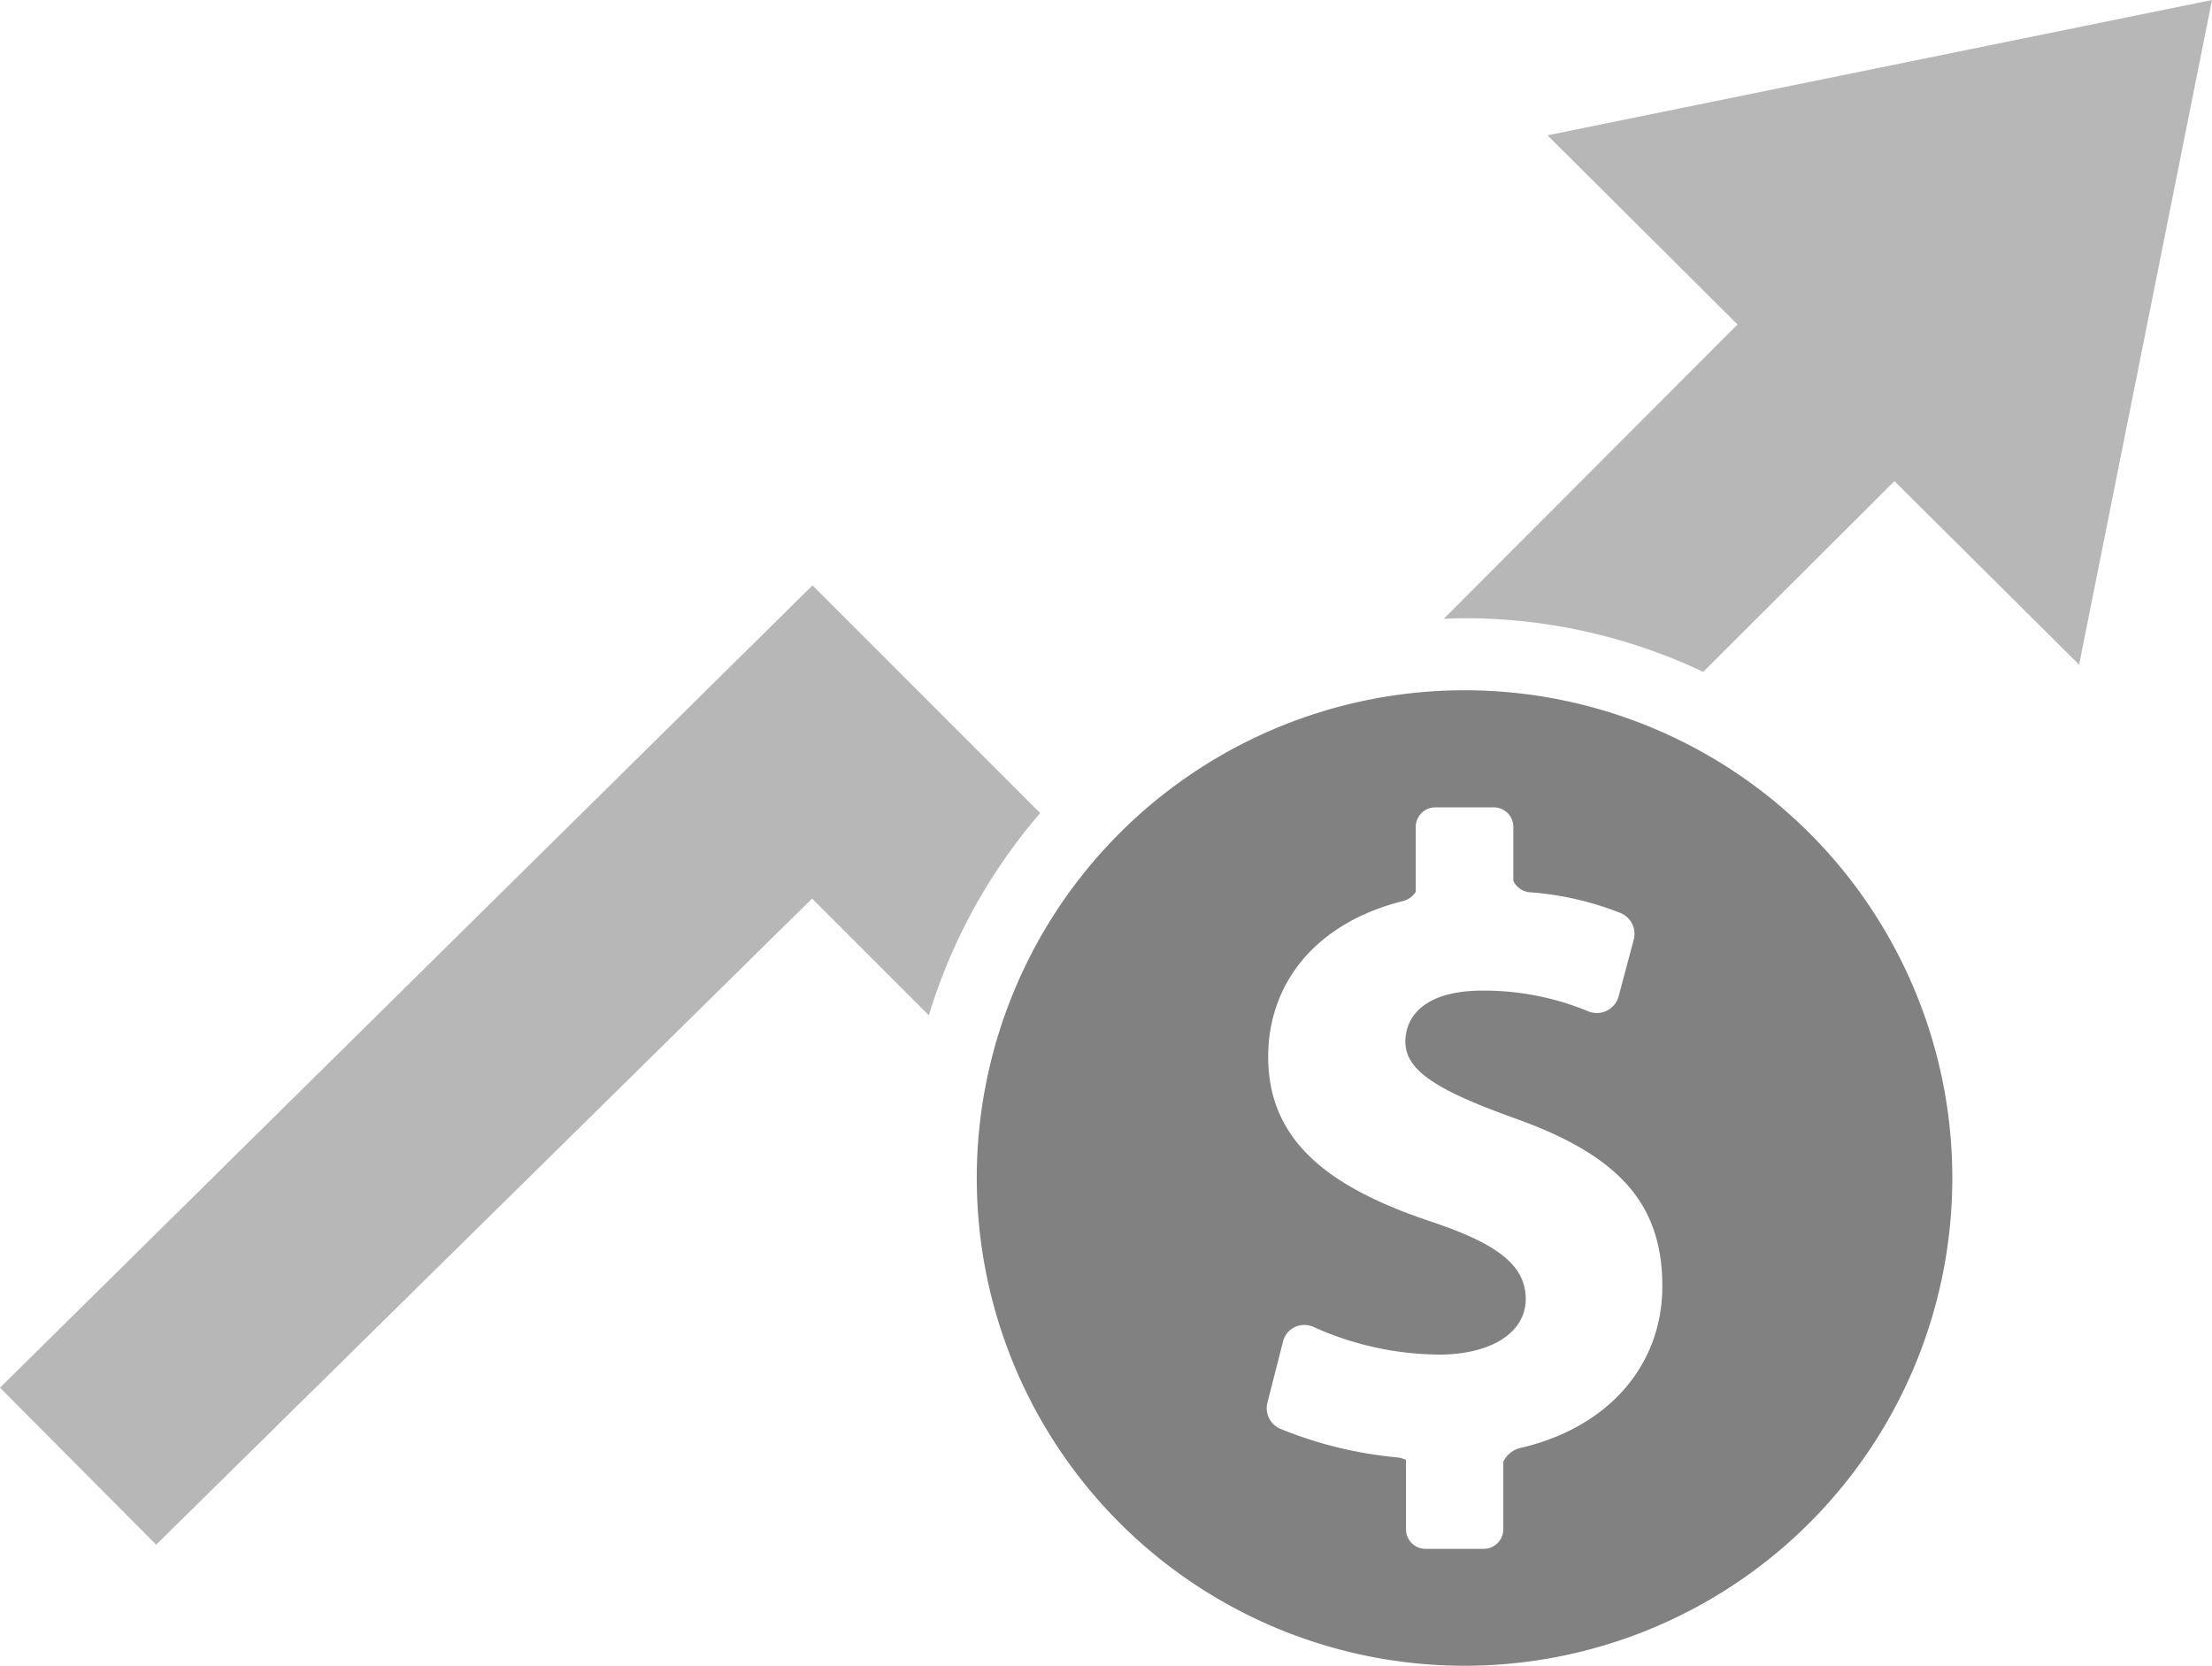
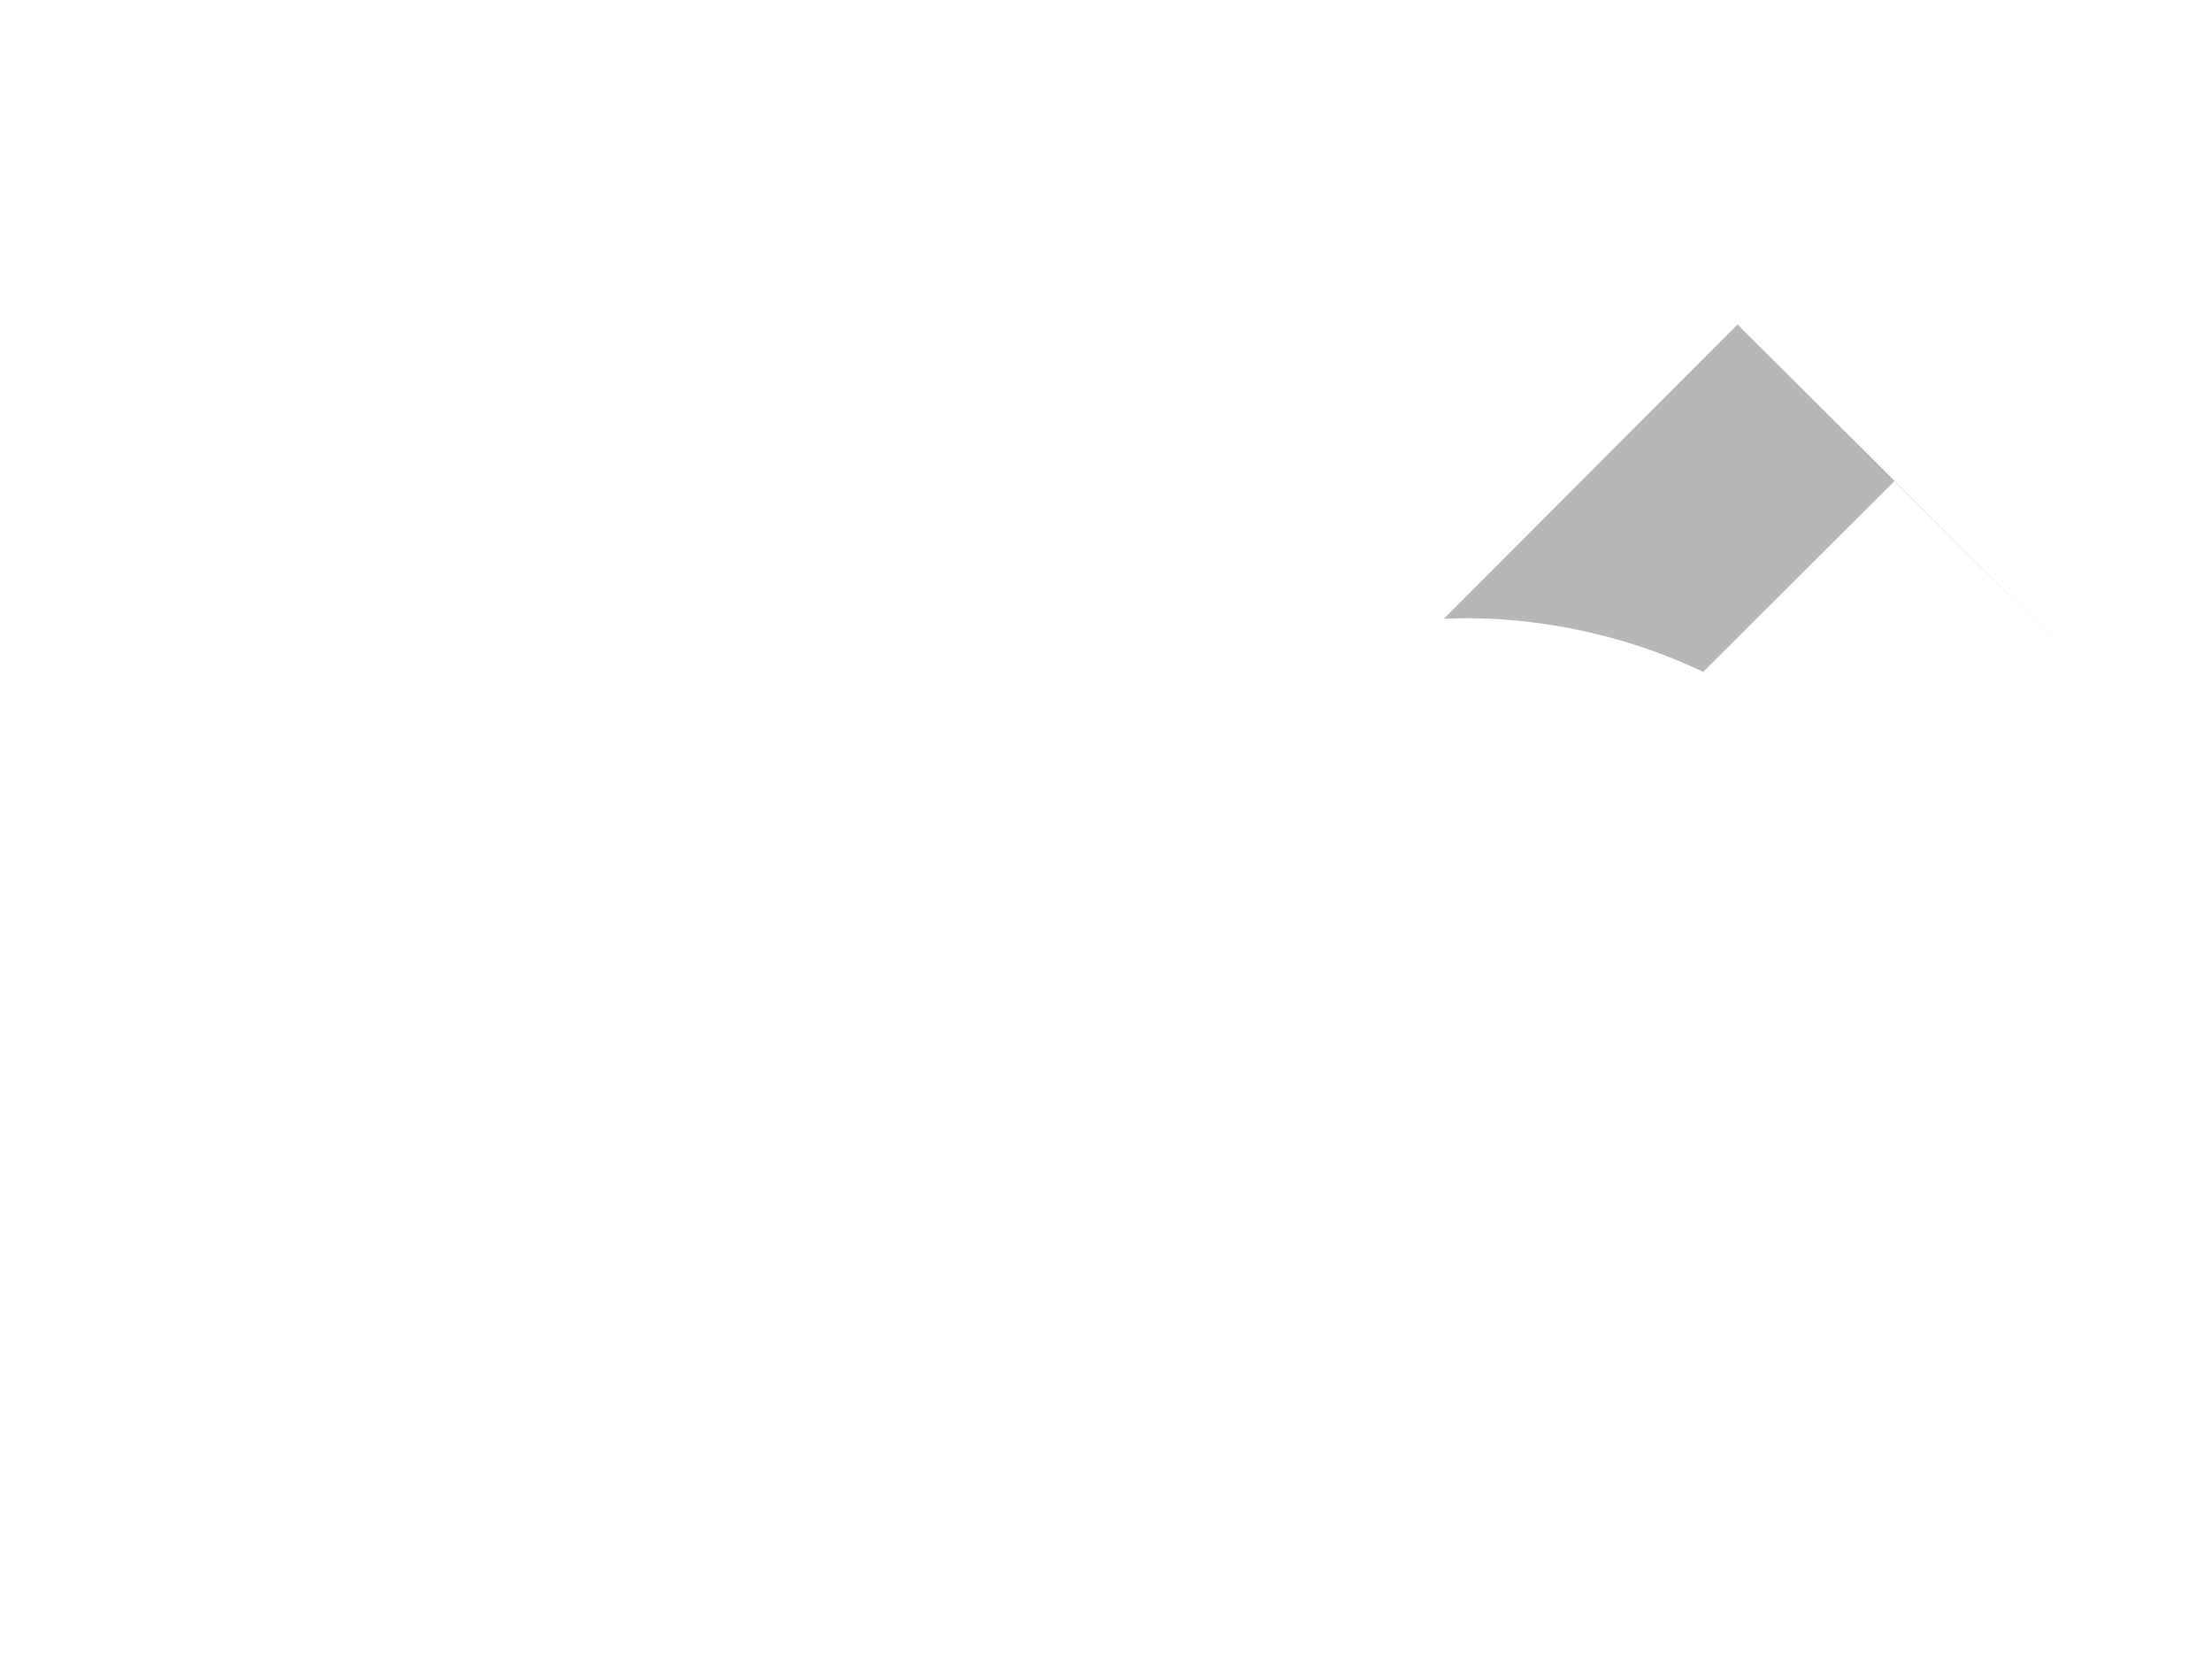
<svg xmlns="http://www.w3.org/2000/svg" id="Layer_1" data-name="Layer 1" viewBox="0 0 308.78 232.53">
  <defs>
    <style>.cls-1{fill:#b7b7b7;}.cls-2{fill:#818181;fill-rule:evenodd;}</style>
  </defs>
  <title>icon-money-market</title>
-   <path class="cls-1" d="M467.08,787.72,435.3,755.93l-113.42,112,21.8,21.92,91.56-90.2,16.3,16.3A77.9,77.9,0,0,1,467.08,787.72Z" transform="translate(-321.88 -674.21)" />
-   <path class="cls-1" d="M537.9,693.1l26.53,26.41-41,41.07c1,0,1.93-.07,2.91-.07A77.87,77.87,0,0,1,559.64,768l26.69-26.62L612.11,767l18.55-92.79Z" transform="translate(-321.88 -674.21)" />
-   <path class="cls-2" d="M526.32,770.57a68.09,68.09,0,1,1-68.09,68.09,68.1,68.1,0,0,1,68.09-68.09Zm5.45,107.64a3.48,3.48,0,0,1,2.34-1.86c12.84-3,19.82-12.05,19.82-22.55,0-11.38-5.83-18.26-20.75-23.53-10.76-3.88-15.12-6.63-15.12-10.63,0-3.51,2.65-7.14,10.79-7.14a38,38,0,0,1,14.74,2.89,3.15,3.15,0,0,0,4.24-2.1l2.11-7.91a3.15,3.15,0,0,0-1.91-3.74,42.86,42.86,0,0,0-12.58-2.87,2.79,2.79,0,0,1-2.32-1.59v-7.54a2.72,2.72,0,0,0-2.72-2.72h-8.18a2.73,2.73,0,0,0-2.72,2.72v9.07a3,3,0,0,1-1.83,1.3c-11.95,3-18.77,11.29-18.77,21.75,0,12.14,9.15,18.41,22.55,22.92,9.39,3.12,13.4,6.12,13.4,10.87s-4.89,7.76-12.15,7.76a43.33,43.33,0,0,1-17.43-3.84,3.11,3.11,0,0,0-2.65,0,3,3,0,0,0-1.66,2.06L498.81,870a3.13,3.13,0,0,0,1.77,3.66,57,57,0,0,0,16.31,4,3.65,3.65,0,0,1,1.26.36v9.68a2.73,2.73,0,0,0,2.72,2.73H529a2.74,2.74,0,0,0,2.73-2.73v-9.47Z" transform="translate(-321.88 -674.21)" />
+   <path class="cls-1" d="M537.9,693.1l26.53,26.41-41,41.07c1,0,1.93-.07,2.91-.07A77.87,77.87,0,0,1,559.64,768l26.69-26.62L612.11,767Z" transform="translate(-321.88 -674.21)" />
</svg>